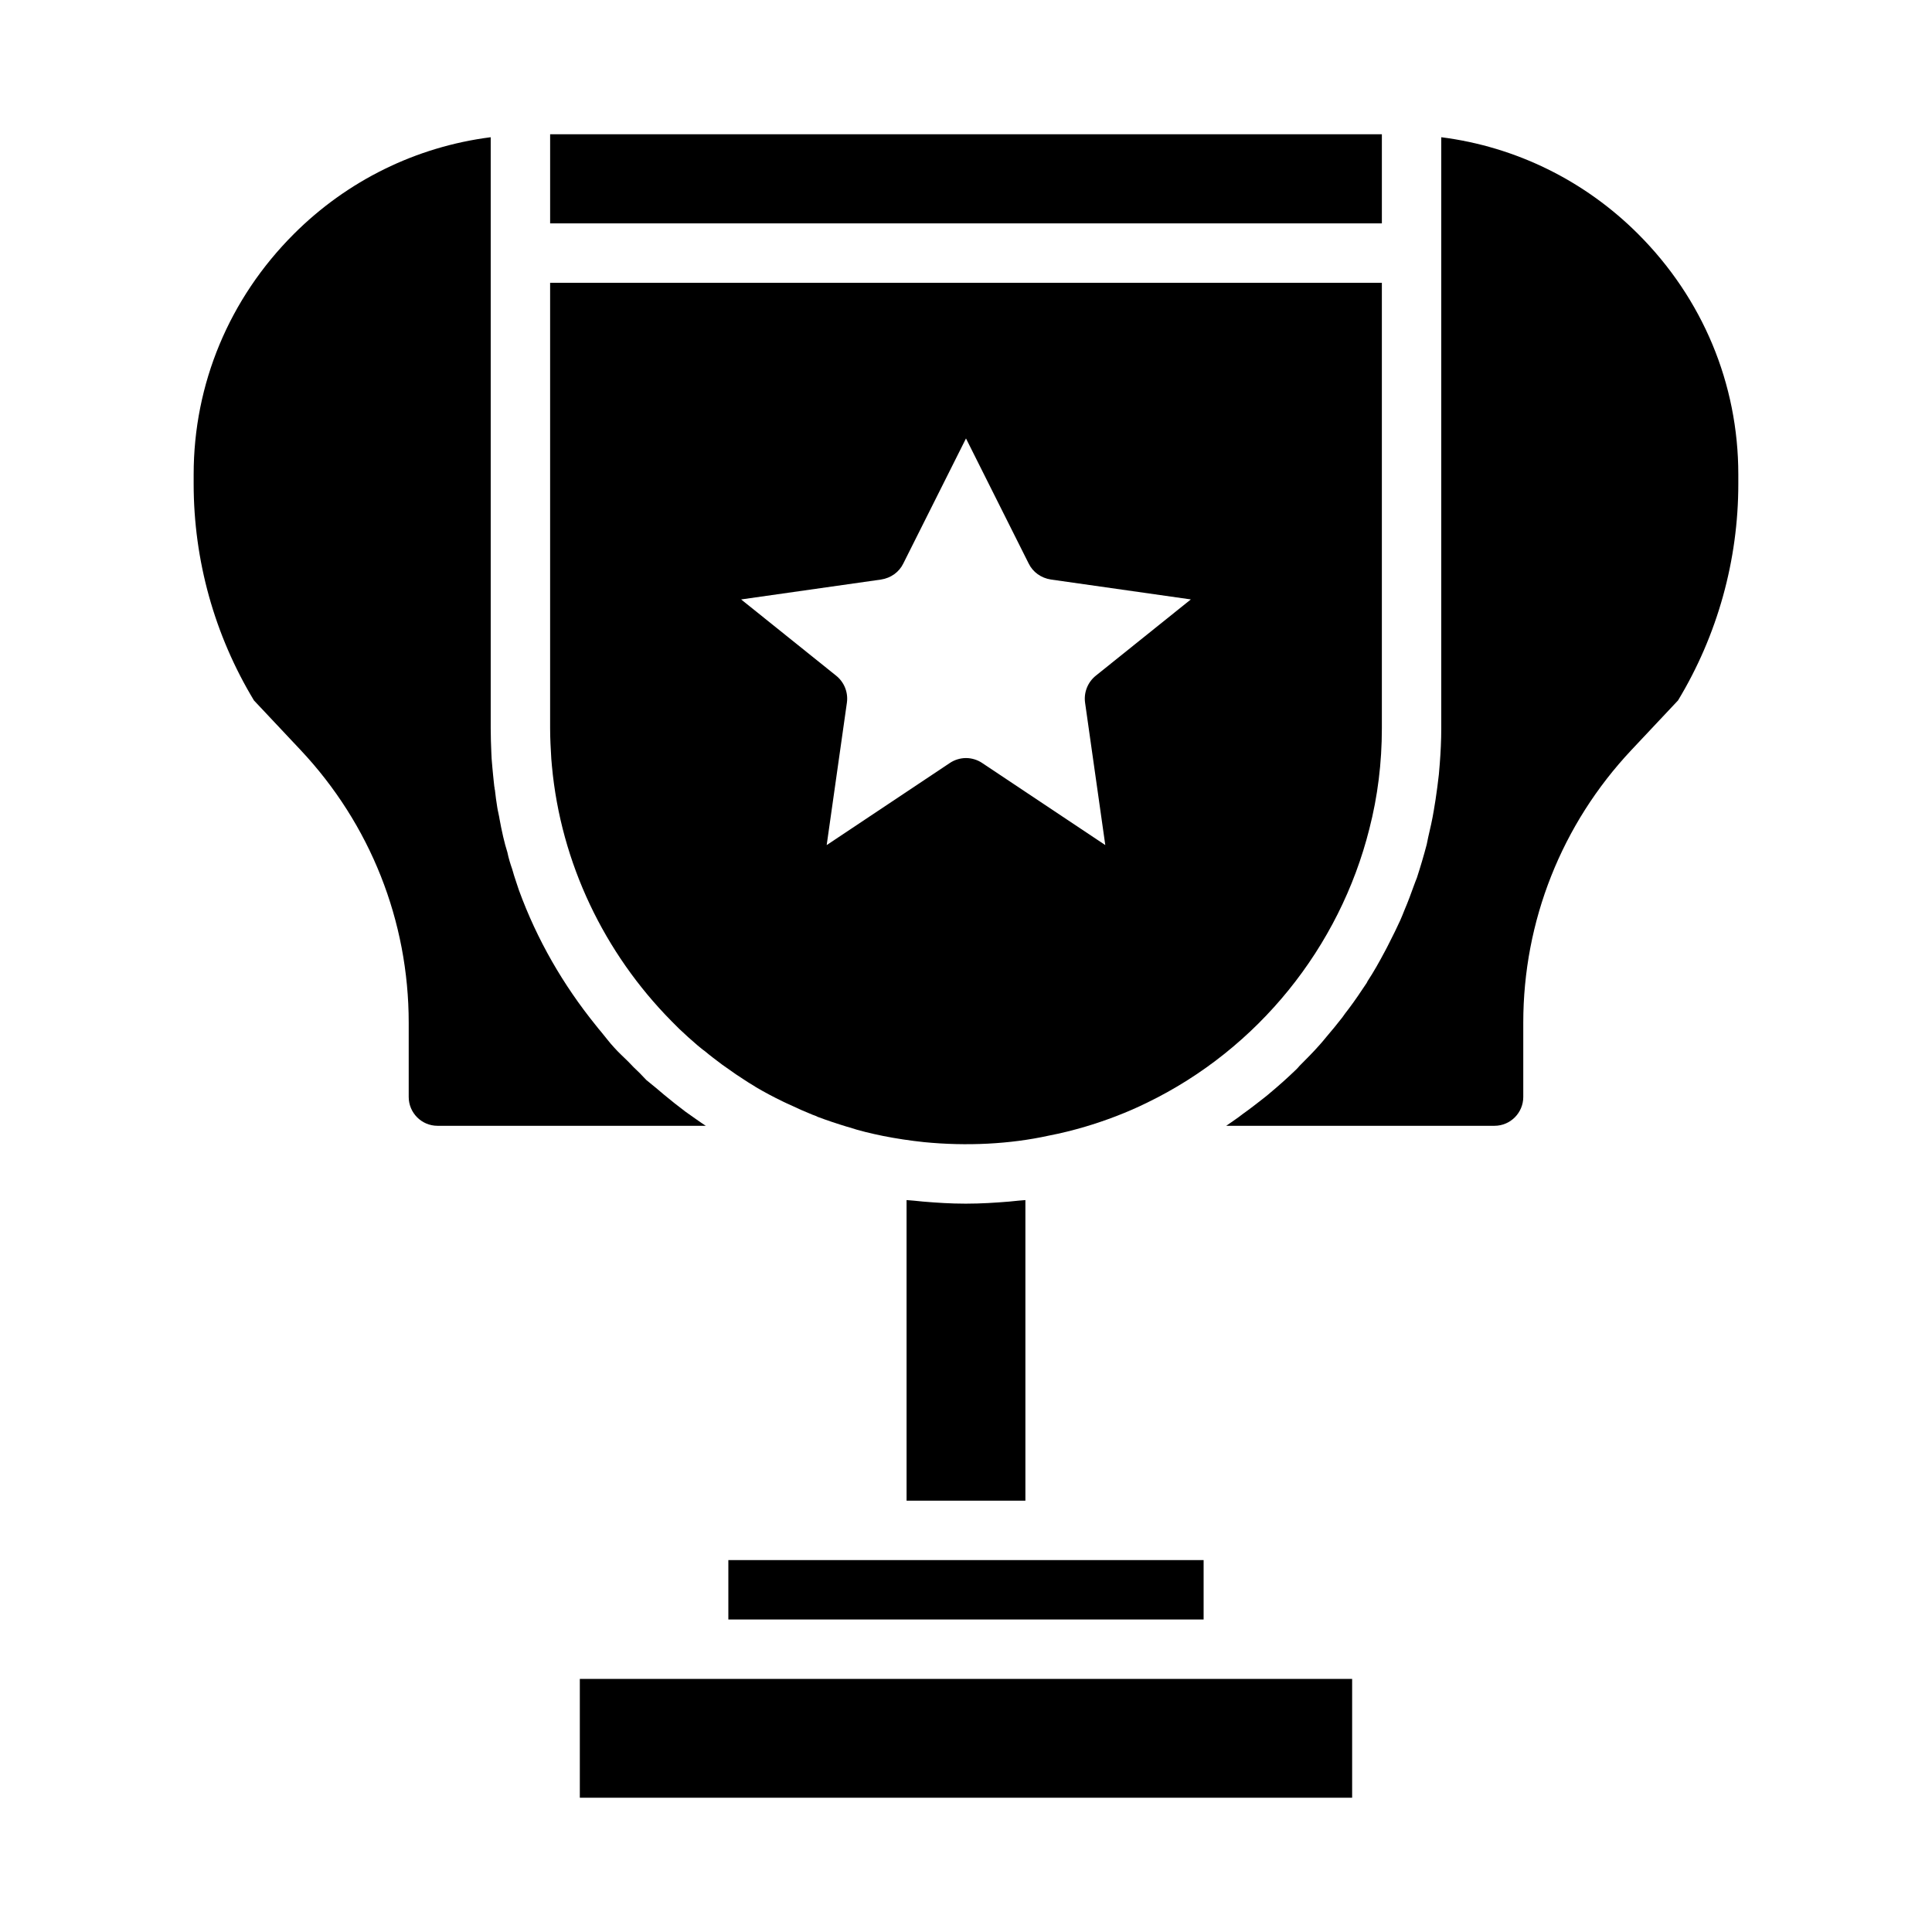
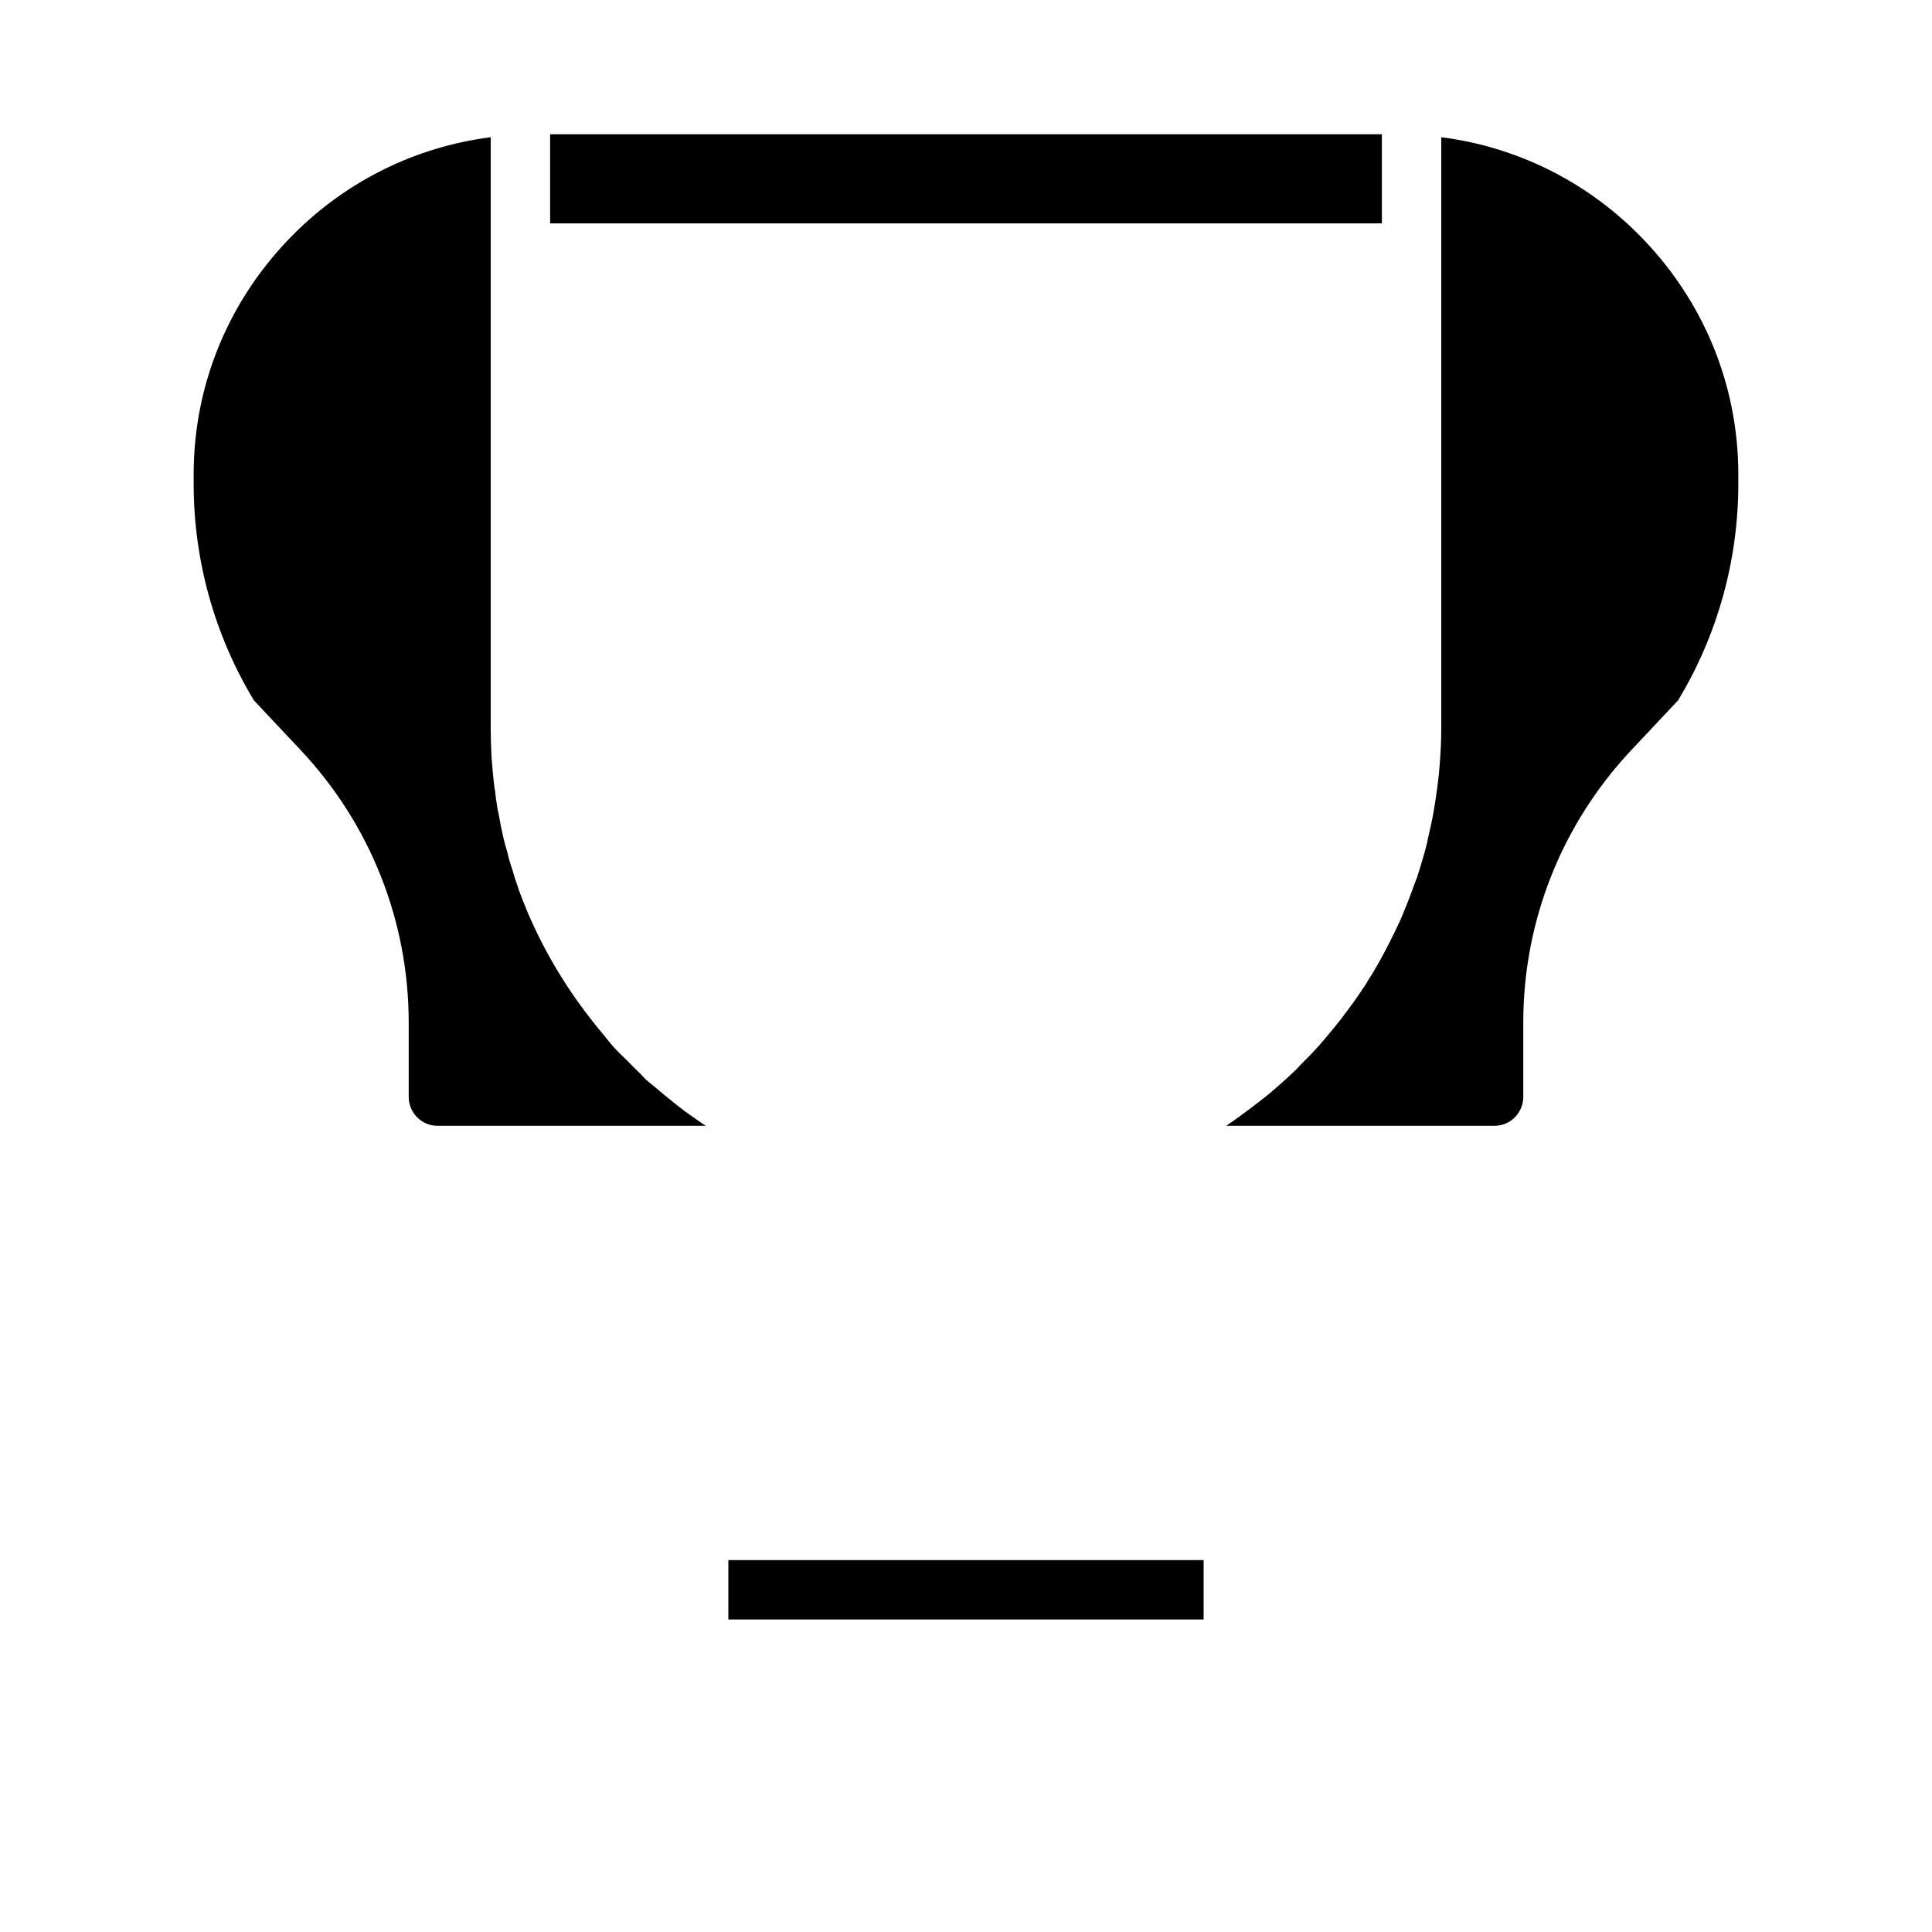
<svg xmlns="http://www.w3.org/2000/svg" fill="#000000" width="800px" height="800px" version="1.1" viewBox="144 144 512 512">
  <g>
    <path d="m289.79 179.58h220.42v23.617h-220.42z" />
-     <path d="m290.26 346.94c2.363 25.82 13.934 49.672 31.645 67.621l2.125 2.125c1.574 1.496 3.148 2.914 4.801 4.328 0.629 0.473 1.18 1.023 1.891 1.496 1.496 1.258 3.07 2.441 4.644 3.621 1.262 0.867 2.441 1.73 3.699 2.598 1.496 0.945 2.914 1.969 4.41 2.836 0.316 0.156 0.629 0.395 0.867 0.551 2.281 1.34 4.644 2.598 7.086 3.777 0.629 0.316 1.336 0.629 2.047 0.945 1.969 0.945 3.938 1.809 5.902 2.598 0.316 0.078 0.551 0.234 0.867 0.316 0.156 0.078 0.316 0.156 0.473 0.234 2.519 0.945 5.117 1.812 7.715 2.598 0.078 0 0.238 0.078 0.316 0.078 3.07 1.023 6.141 1.73 9.211 2.363 3.543 0.707 7.242 1.262 10.941 1.652 11.176 1.102 22.746 0.551 33.059-1.73 3.305-0.629 6.375-1.418 9.367-2.281 5.824-1.73 11.414-3.856 16.688-6.457 29.363-14.25 51.012-41.172 58.883-72.578 2.207-8.582 3.309-17.48 3.309-26.609v-118.08h-220.42v118.08c0 2.676 0.156 5.434 0.316 8.109 0.078 0.547 0.078 1.18 0.156 1.809zm93.125-53.609 16.613-33.141 16.609 33.141c1.102 2.281 3.305 3.856 5.902 4.25l37.078 5.273-25.113 20.152c-2.203 1.73-3.305 4.488-2.914 7.242l5.352 37.707-32.59-21.727c-1.254-0.863-2.828-1.336-4.324-1.336s-3.07 0.473-4.328 1.34l-32.59 21.727 5.352-37.707c0.395-2.754-0.707-5.512-2.914-7.242l-25.113-20.152 37.078-5.273c2.598-0.395 4.801-1.969 5.902-4.254z" />
    <path d="m337.02 557.44h125.95v15.742h-125.95z" />
-     <path d="m297.66 588.93h204.67v31.488h-204.67z" />
    <path d="m578.14 206.03c-14.168-14.168-32.43-23.145-52.191-25.664v156.66c0 3.148-0.156 6.297-0.395 9.367l-0.238 2.832c-0.234 2.203-0.551 4.41-0.867 6.613-0.156 0.945-0.316 1.969-0.473 2.914-0.395 2.441-0.945 4.801-1.496 7.164-0.152 0.629-0.23 1.258-0.387 1.887-0.789 2.992-1.652 5.902-2.598 8.816-0.234 0.629-0.551 1.34-0.785 2.047-0.789 2.203-1.574 4.328-2.519 6.535-0.316 0.867-0.707 1.73-1.102 2.676-0.945 2.047-1.891 4.016-2.914 5.984-0.395 0.789-0.785 1.574-1.18 2.281-1.418 2.676-2.914 5.352-4.566 7.871-0.078 0.156-0.156 0.316-0.238 0.473-1.574 2.363-3.148 4.723-4.879 7.004-0.551 0.707-1.102 1.418-1.574 2.125-1.418 1.809-2.754 3.465-4.25 5.195-0.551 0.707-1.18 1.418-1.73 2.047-1.73 1.969-3.543 3.777-5.352 5.59-0.316 0.395-0.629 0.707-0.945 1.023-2.203 2.125-4.488 4.172-6.848 6.141-0.551 0.473-1.102 0.945-1.73 1.418-1.812 1.418-3.621 2.832-5.512 4.172-0.789 0.629-1.574 1.18-2.363 1.73-0.707 0.473-1.34 0.945-2.047 1.418h71.086c4.25 0 7.637-3.465 7.637-7.637v-19.68c0-26.922 10.156-52.586 28.652-72.266l12.359-13.145c10.465-17.316 15.977-37.156 15.977-57.387v-2.519c0-24.008-9.449-46.602-26.531-63.684z" />
    <path d="m325.61 438.57c-1.891-1.418-3.777-2.914-5.668-4.488-0.707-0.551-1.34-1.18-2.047-1.73-0.867-0.707-1.73-1.418-2.598-2.125-0.629-0.629-1.18-1.258-1.809-1.891-1.023-0.945-2.047-1.969-2.992-2.992-1.262-1.258-2.598-2.441-3.777-3.777-1.184-1.258-2.207-2.676-3.391-4.094-0.469-0.551-0.941-1.102-1.414-1.73-8.66-10.707-15.586-22.672-20.387-35.816l-0.707-2.125c-0.395-1.18-0.785-2.363-1.102-3.543-0.395-1.102-0.945-2.832-1.258-4.41-0.785-2.441-1.496-5.59-2.125-9.055v-0.078c-0.156-0.945-0.395-1.73-0.551-2.754-0.234-1.496-0.473-3.07-0.629-4.644 0-0.078-0.078-0.156-0.078-0.238 0-0.234 0-0.395-0.078-0.629-0.078-0.945-0.234-1.891-0.316-2.992-0.156-1.258-0.238-2.832-0.395-4.41 0-0.551-0.078-1.102-0.078-1.652-0.086-2.043-0.164-4.246-0.164-6.371v-156.66c-19.758 2.519-38.023 11.492-52.191 25.664-17.082 17.082-26.531 39.676-26.531 63.684v2.519c0 20.23 5.512 40.07 15.98 57.387l12.359 13.145c18.5 19.68 28.652 45.344 28.652 72.266v19.68c0 4.172 3.387 7.637 7.637 7.637h71.086c-1.809-1.18-3.621-2.516-5.43-3.777z" />
-     <path d="m413.85 462.19c-0.789 0.078-1.574 0.156-2.363 0.238-3.773 0.312-7.555 0.551-11.41 0.551h-0.316c-3.777 0-7.477-0.238-11.18-0.551-0.785-0.078-1.574-0.156-2.363-0.238-0.629-0.078-1.34-0.078-1.969-0.156l0.004 79.664h31.488v-79.664c-0.629 0.078-1.258 0.078-1.891 0.156z" />
  </g>
</svg>